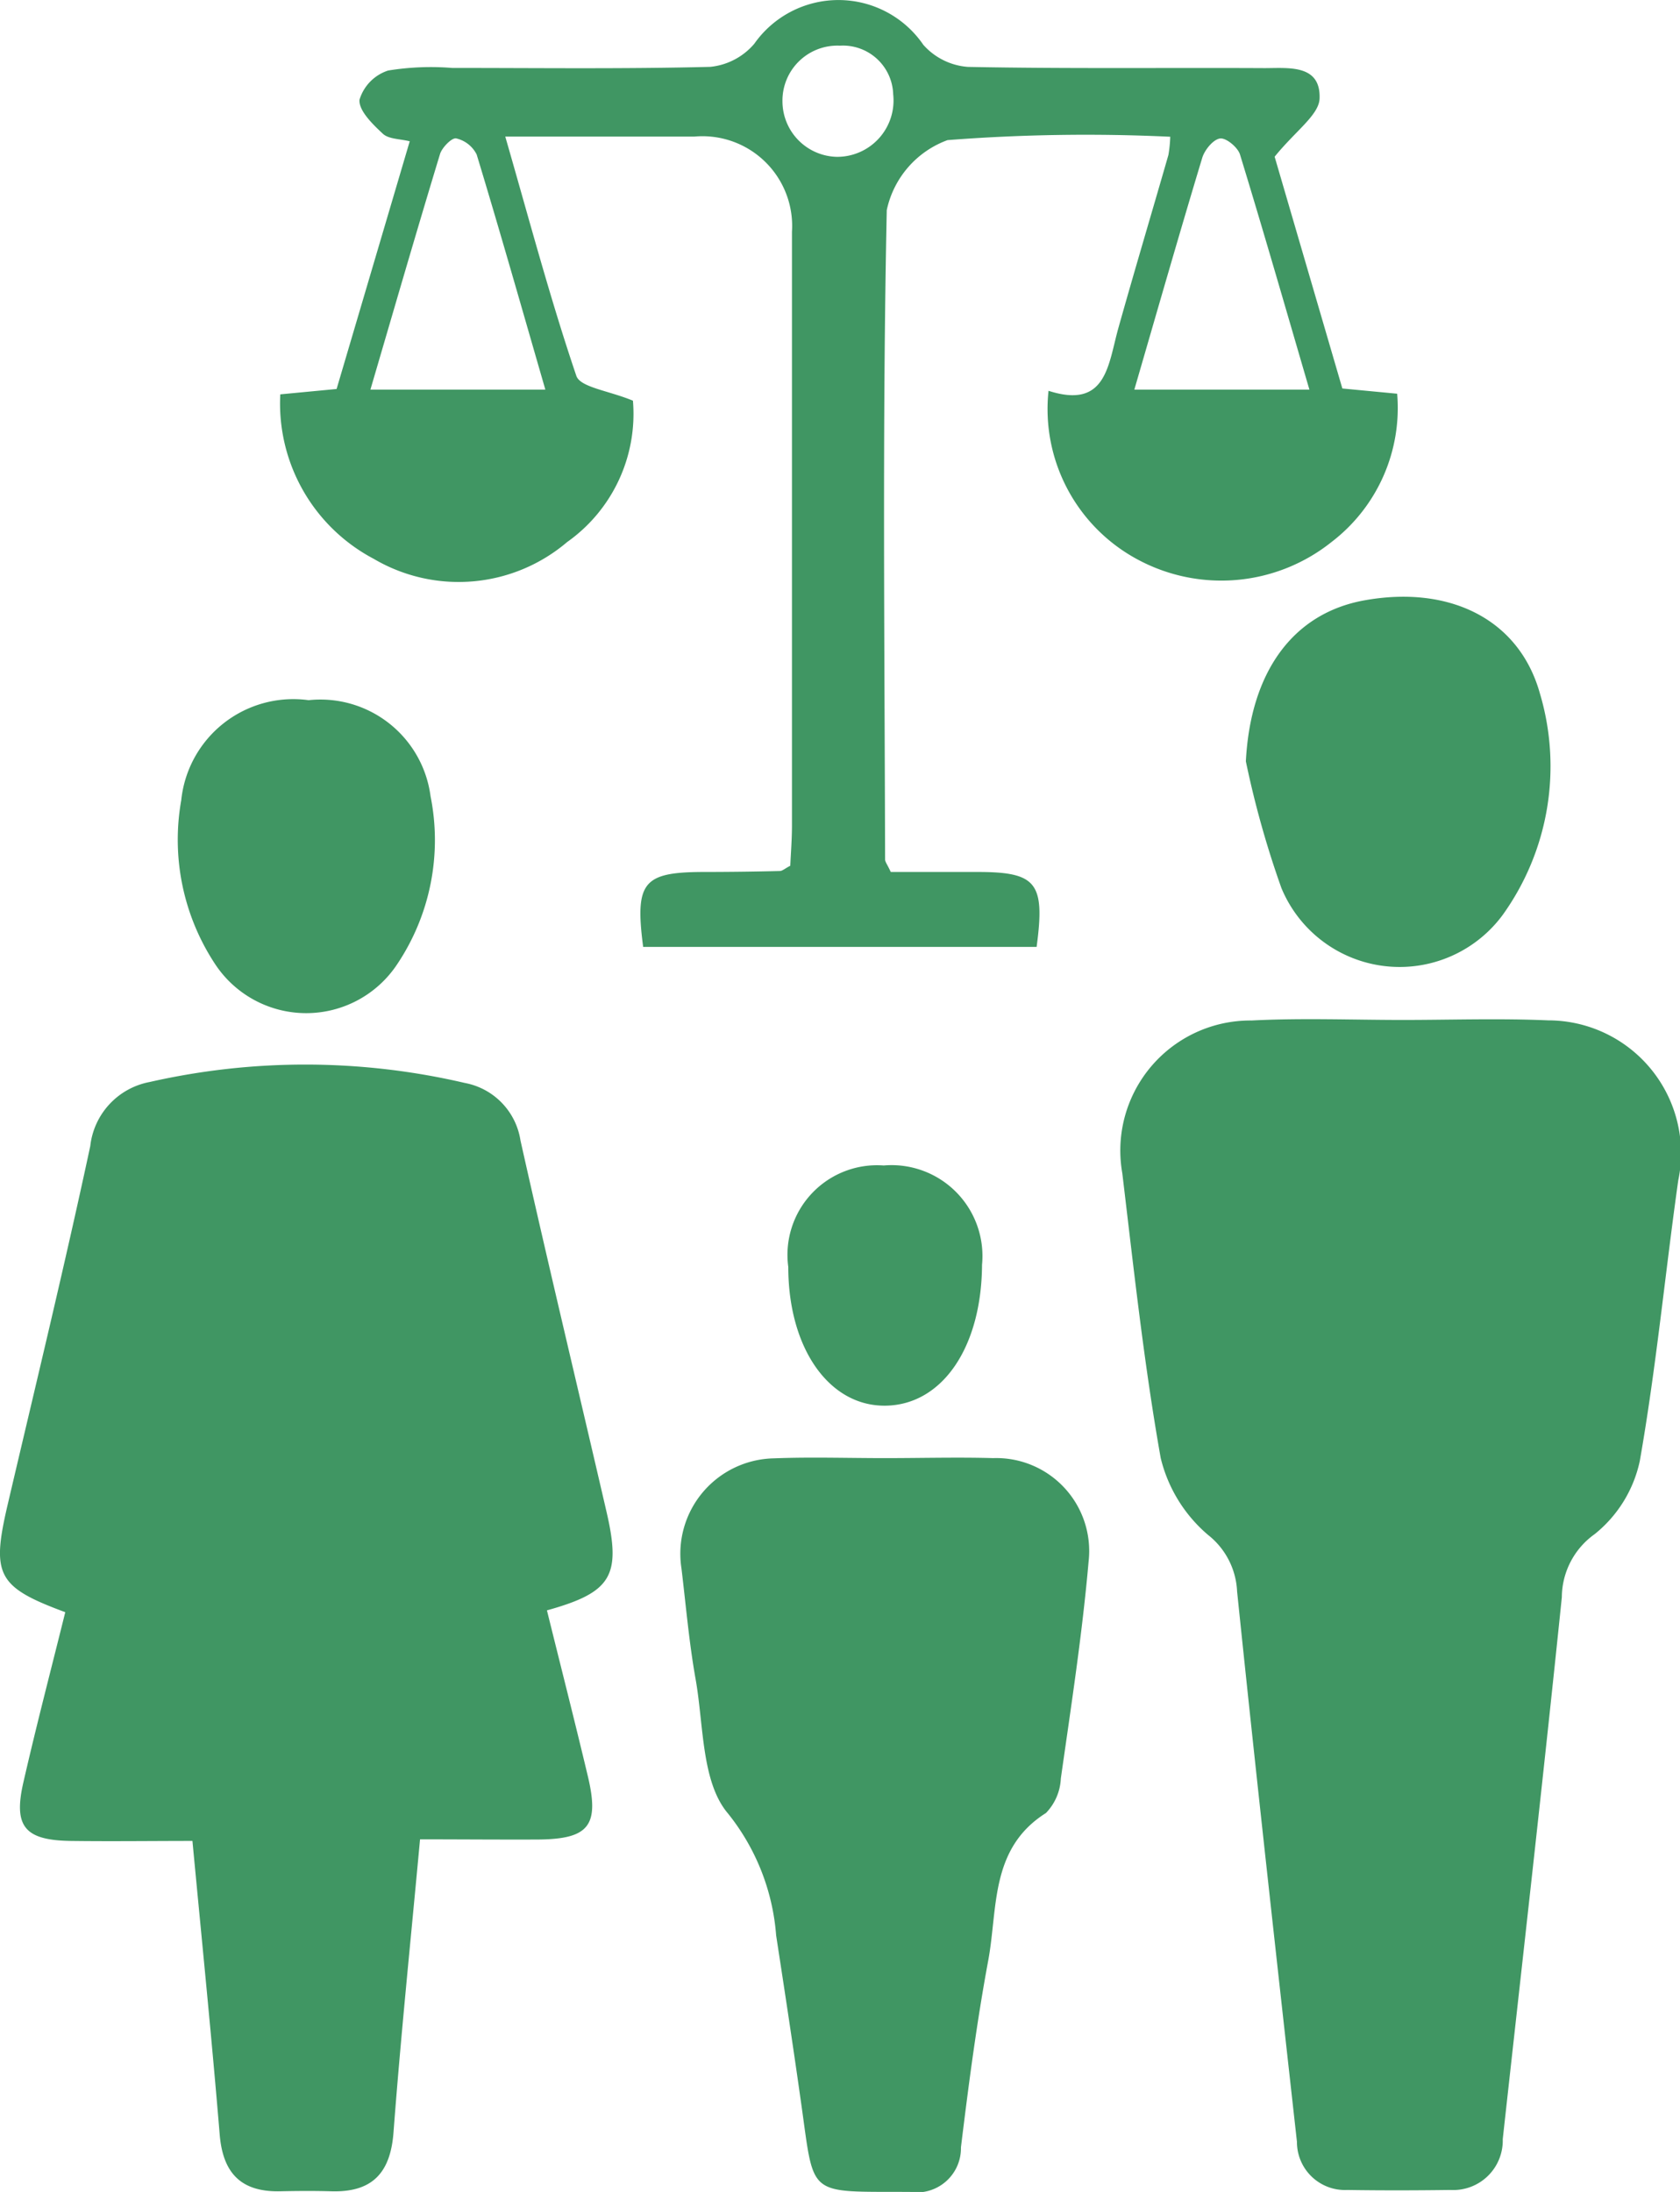
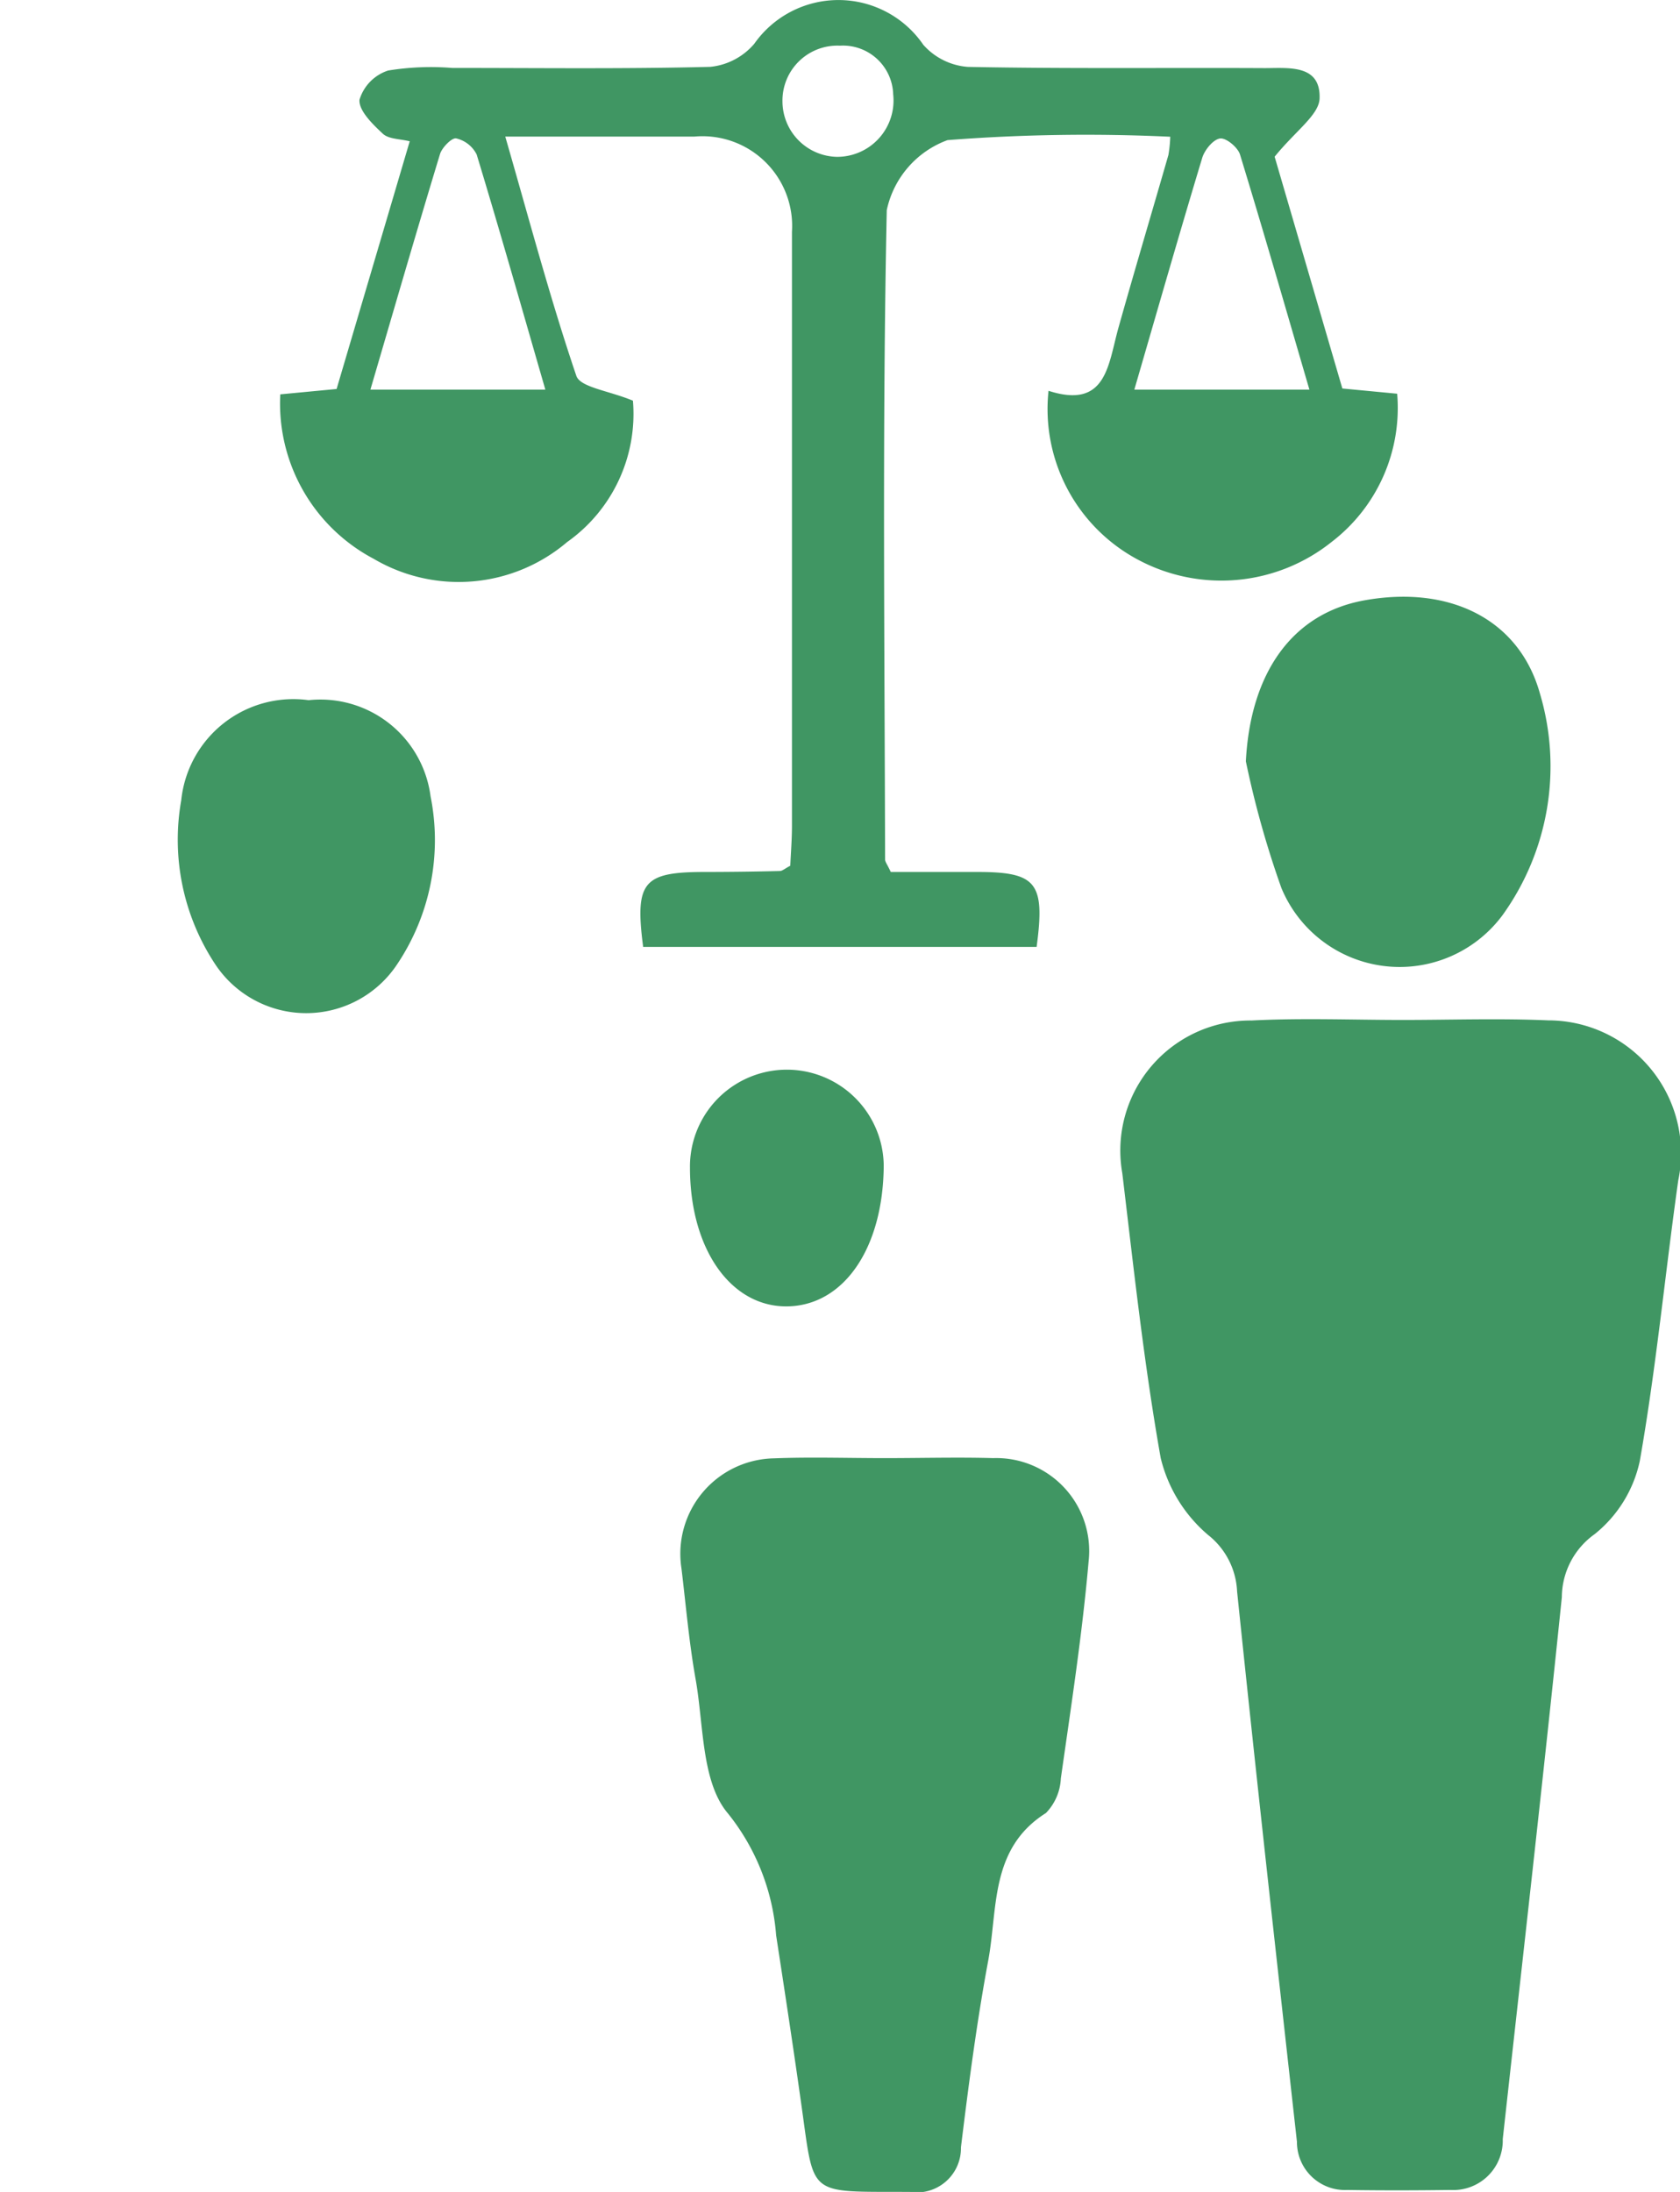
<svg xmlns="http://www.w3.org/2000/svg" width="36.964" height="48.23" viewBox="0 0 36.964 48.23">
  <g id="Group_1273" data-name="Group 1273" transform="translate(-1604.928 64.276)">
-     <path id="Path_2859" data-name="Path 2859" d="M1614.17,76.436c-.208,2.248-.425,4.346-.584,6.449-.068.9-.475,1.321-1.369,1.295-.378-.011-.757-.008-1.135,0-.851.015-1.25-.4-1.32-1.247-.174-2.1-.386-4.2-.6-6.462-.893,0-1.791.012-2.689,0-1-.017-1.253-.319-1.031-1.287.287-1.254.613-2.5.922-3.746-1.493-.552-1.629-.817-1.27-2.355.616-2.632,1.254-5.259,1.82-7.9a1.617,1.617,0,0,1,1.309-1.411,15.458,15.458,0,0,1,6.931.021,1.522,1.522,0,0,1,1.226,1.267c.61,2.729,1.264,5.449,1.894,8.174.326,1.409.107,1.768-1.312,2.164.3,1.215.61,2.43.9,3.649.258,1.084.024,1.381-1.08,1.393C1615.936,76.444,1615.089,76.436,1614.17,76.436Z" transform="translate(0 -100.241)" fill="#409663" />
    <path id="Path_2860" data-name="Path 2860" d="M1741.352,54.152c1.072,0,2.146-.038,3.216.009a2.925,2.925,0,0,1,2.863,3.525c-.29,2.057-.486,4.128-.846,6.172a2.818,2.818,0,0,1-.993,1.608,1.715,1.715,0,0,0-.722,1.389c-.409,3.977-.862,7.95-1.3,11.923a1.089,1.089,0,0,1-1.151,1.118c-.757.01-1.514.012-2.27,0a1.056,1.056,0,0,1-1.107-1.059c-.449-4.036-.9-8.072-1.317-12.111a1.677,1.677,0,0,0-.639-1.243,3.213,3.213,0,0,1-1.042-1.693c-.368-2.074-.594-4.174-.845-6.267a2.862,2.862,0,0,1,2.844-3.359C1739.142,54.107,1740.248,54.151,1741.352,54.152Z" transform="translate(-105.578 -95.986)" fill="#409663" />
    <path id="Path_2861" data-name="Path 2861" d="M1650.948-45.09c.649,0,1.279,0,1.909,0,1.3,0,1.49.236,1.3,1.649H1645.5c-.185-1.421,0-1.643,1.307-1.649q.852,0,1.7-.021c.055,0,.109-.053.23-.116.012-.272.037-.579.037-.887q0-6.531,0-13.062a1.974,1.974,0,0,0-2.144-2.095h-4.164c.534,1.85.991,3.577,1.564,5.265.086.253.709.324,1.245.546a3.454,3.454,0,0,1-1.448,3.111,3.682,3.682,0,0,1-4.255.369,3.862,3.862,0,0,1-2.056-3.619l1.239-.118,1.609-5.45c-.214-.054-.462-.046-.591-.166-.225-.209-.535-.511-.514-.749a.973.973,0,0,1,.629-.642,5.869,5.869,0,0,1,1.411-.057c1.893,0,3.787.024,5.679-.024a1.462,1.462,0,0,0,.967-.508,2.263,2.263,0,0,1,3.72.024,1.455,1.455,0,0,0,.979.485c2.176.043,4.354.016,6.531.027.521,0,1.234-.089,1.208.667-.012.363-.526.71-.989,1.282l1.49,5.1,1.206.115a3.713,3.713,0,0,1-1.443,3.262,3.885,3.885,0,0,1-4.263.388,3.757,3.757,0,0,1-1.965-3.714c1.28.412,1.31-.575,1.538-1.385.357-1.271.735-2.536,1.1-3.805a2.89,2.89,0,0,0,.04-.4,39.336,39.336,0,0,0-4.9.074,2.108,2.108,0,0,0-1.337,1.54c-.1,4.761-.047,9.526-.037,14.289C1650.825-45.308,1650.873-45.253,1650.948-45.09Zm9.211-10.613c-.517-1.768-1.007-3.475-1.527-5.173-.048-.158-.306-.371-.438-.353-.151.02-.34.251-.393.426-.507,1.678-.989,3.363-1.494,5.1Zm-20.658,0h3.847c-.508-1.756-.994-3.469-1.511-5.173a.673.673,0,0,0-.451-.355c-.094-.02-.311.2-.355.343C1640.515-59.191,1640.021-57.483,1639.5-55.707Zm11.5-6.505a1.106,1.106,0,0,0-1.172-1.063,1.209,1.209,0,0,0-1.264,1.225,1.224,1.224,0,0,0,1.2,1.221A1.24,1.24,0,0,0,1651-62.212Z" transform="translate(-26.421 0)" fill="#409663" />
    <path id="Path_2862" data-name="Path 2862" d="M1688.5,105.091c.788,0,1.577-.022,2.365,0a2.045,2.045,0,0,1,2.1,2.273c-.14,1.6-.385,3.186-.611,4.775a1.168,1.168,0,0,1-.328.761c-1.237.78-1.056,2.1-1.27,3.248-.253,1.36-.432,2.734-.6,4.108a.972.972,0,0,1-1.119.981c-2.278-.013-2.1.139-2.391-1.91-.175-1.246-.365-2.49-.556-3.734a4.879,4.879,0,0,0-1.059-2.682c-.587-.69-.533-1.945-.713-2.957-.143-.8-.213-1.622-.311-2.435a2.1,2.1,0,0,1,2.037-2.423C1686.857,105.064,1687.678,105.092,1688.5,105.091Z" transform="translate(-64.085 -137.284)" fill="#409663" />
    <path id="Path_2863" data-name="Path 2863" d="M1749.676,8.681c.1-1.948,1.02-3.257,2.611-3.543,1.868-.336,3.4.412,3.858,2.047a5.612,5.612,0,0,1-.815,4.871,2.817,2.817,0,0,1-4.871-.585A21.078,21.078,0,0,1,1749.676,8.681Z" transform="translate(-117.336 -56.205)" fill="#409663" />
    <path id="Path_2864" data-name="Path 2864" d="M1628.471,17.071a2.444,2.444,0,0,1,2.683,2.113,4.908,4.908,0,0,1-.736,3.7,2.4,2.4,0,0,1-4,0,4.969,4.969,0,0,1-.749-3.613A2.479,2.479,0,0,1,1628.471,17.071Z" transform="translate(-16.753 -65.941)" fill="#409663" />
-     <path id="Path_2865" data-name="Path 2865" d="M1698.606,71.131a2,2,0,0,1,2.163,2.185c-.01,1.814-.873,3.078-2.115,3.1s-2.147-1.253-2.148-3.052A1.972,1.972,0,0,1,1698.606,71.131Z" transform="translate(-74.234 -109.763)" fill="#409663" />
+     <path id="Path_2865" data-name="Path 2865" d="M1698.606,71.131c-.01,1.814-.873,3.078-2.115,3.1s-2.147-1.253-2.148-3.052A1.972,1.972,0,0,1,1698.606,71.131Z" transform="translate(-74.234 -109.763)" fill="#409663" />
  </g>
</svg>